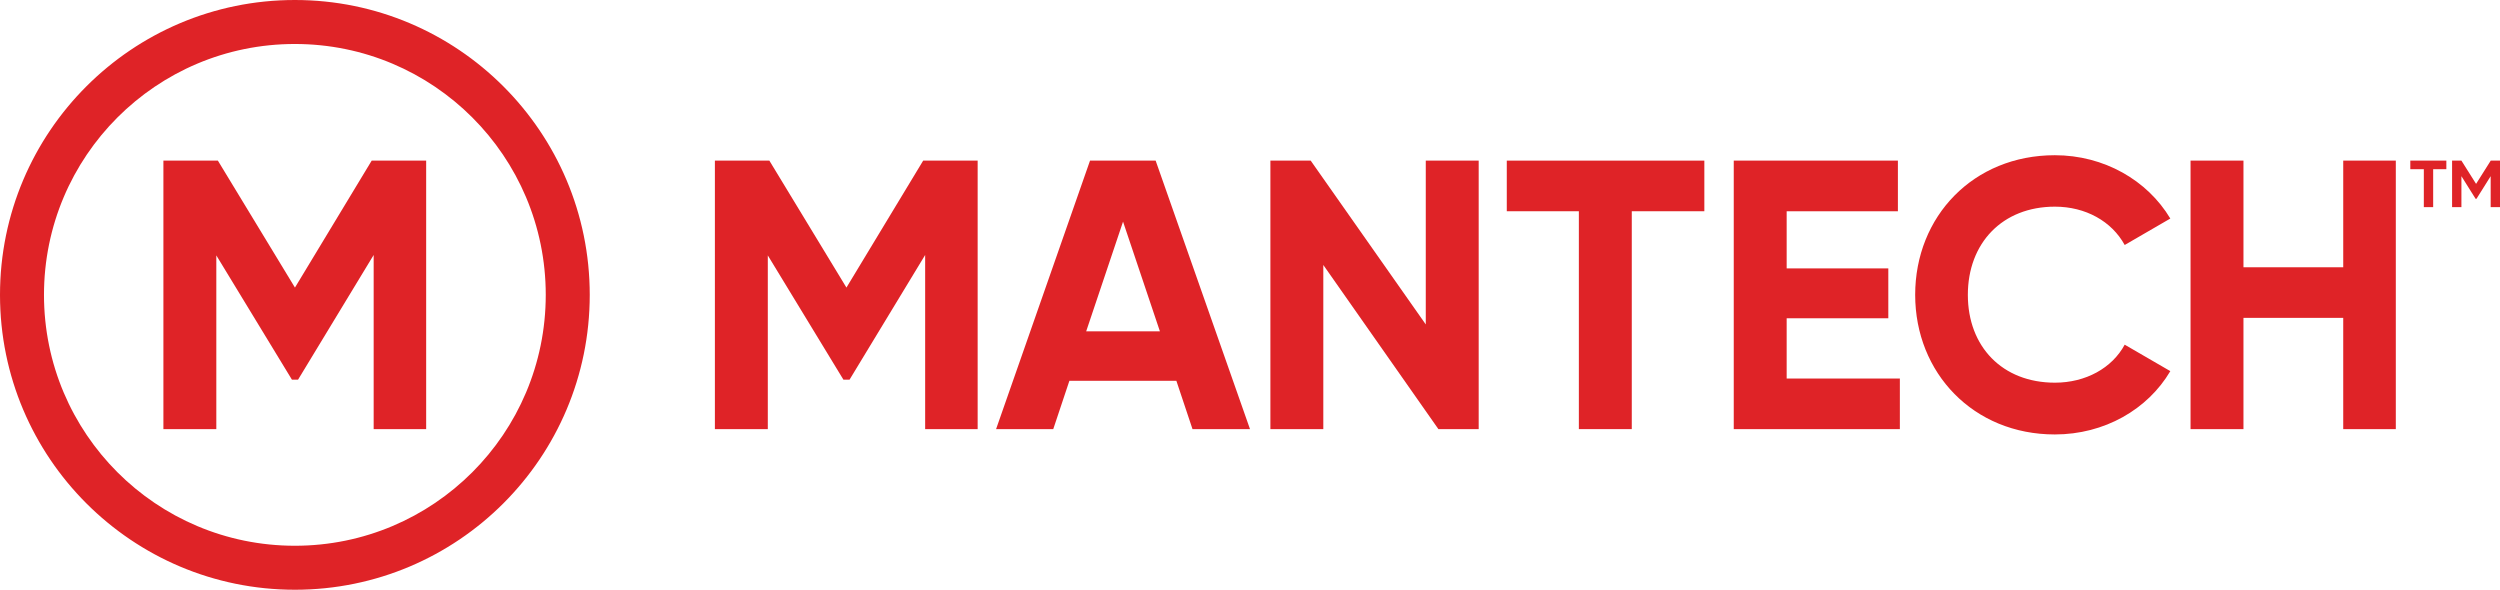
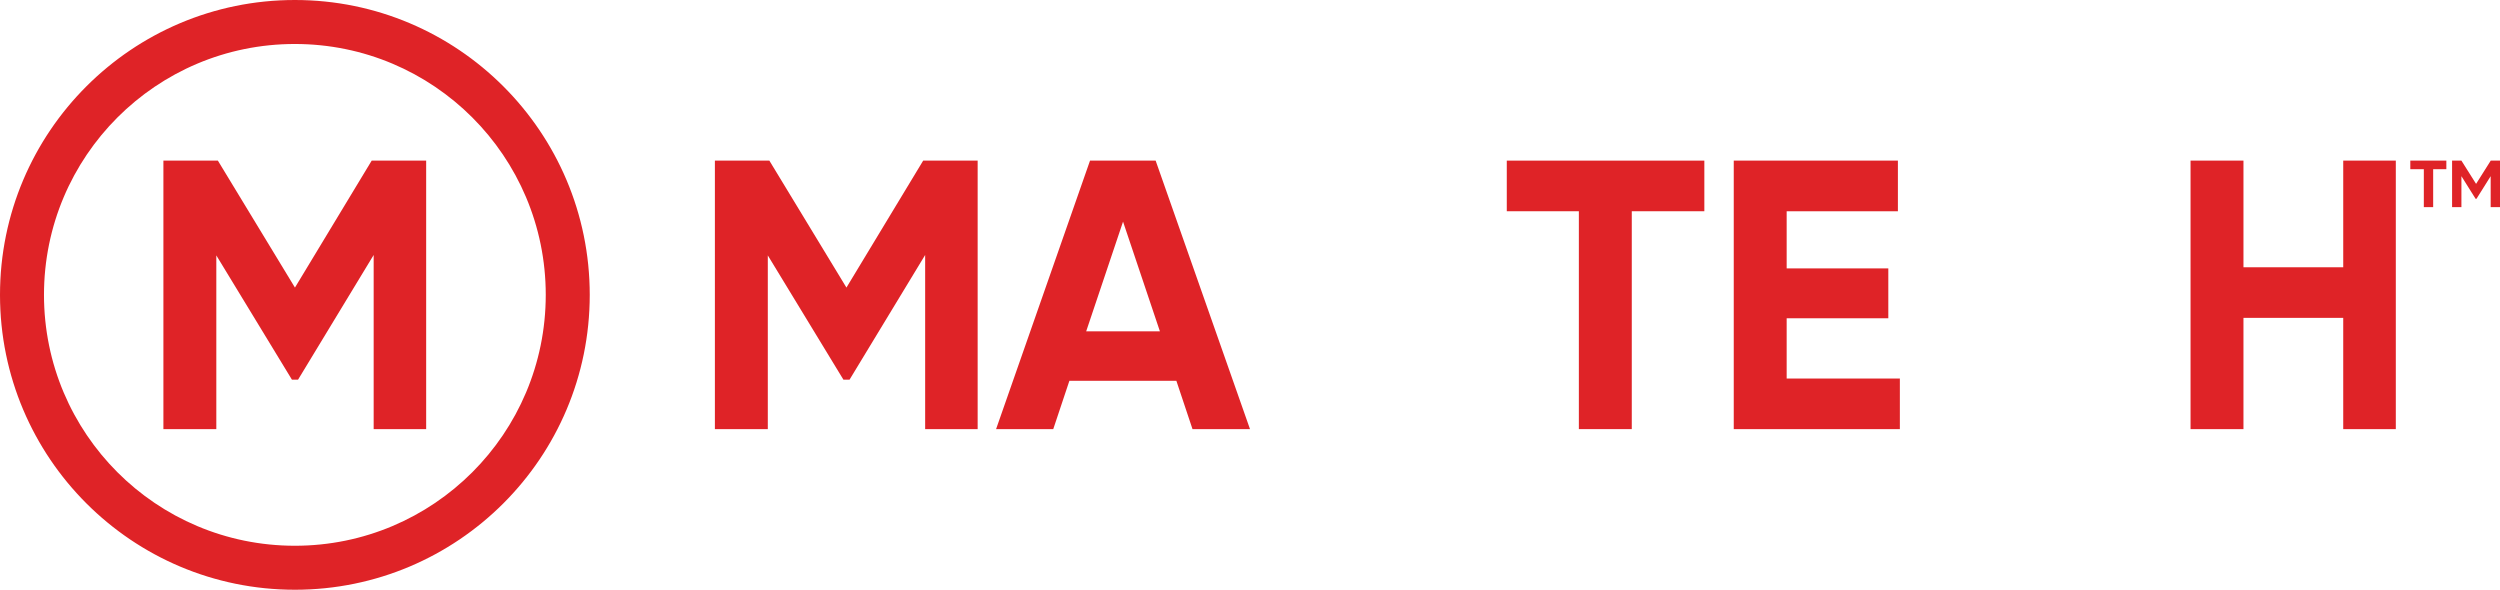
<svg xmlns="http://www.w3.org/2000/svg" viewBox="0 0 305.22 72">
  <defs>
    <style>.cls-1{fill:#df2327;}</style>
  </defs>
  <g id="TM-MANTECH_Red_df2327">
    <path class="cls-1" d="M298.68,20.66h-1.62v4.63h-1.14v-4.63h-1.65v-1.05h4.4v1.05ZM305.22,19.61v5.68h-1.14v-3.78l-1.73,2.76h-.11l-1.73-2.76v3.78h-1.14v-5.68h1.14l1.79,2.84,1.79-2.84h1.14Z" />
  </g>
  <g id="MANTECH_Red_df2327">
    <path class="cls-1" d="M119.37,52.39h-6.42v-21.26l-9.23,15.22h-.75l-9.23-15.17v21.21h-6.46V19.61h6.65l9.41,15.5,9.37-15.5h6.65v32.78Z" />
    <path class="cls-1" d="M143.63,46.49h-13.07l-1.97,5.9h-6.98l11.47-32.78h8.01l11.52,32.78h-7.02l-1.97-5.9ZM141.61,40.45l-4.5-13.39-4.5,13.39h8.99Z" />
-     <path class="cls-1" d="M180.53,19.61v32.78h-4.92l-14.05-20.04v20.04h-6.46V19.61h4.92l14.05,20v-20h6.46Z" />
    <path class="cls-1" d="M208.07,25.79h-8.85v26.6h-6.46v-26.6h-8.8v-6.18h24.12v6.18Z" />
    <path class="cls-1" d="M231.95,46.21v6.18h-20.28V19.61h20.04v6.18h-13.58v6.98h12.41v6.09h-12.41v7.35h13.81Z" />
-     <path class="cls-1" d="M233.82,36c0-9.6,7.12-17.05,17.05-17.05,5.99,0,11.29,3.04,14.1,7.73l-5.57,3.23c-1.59-2.9-4.78-4.68-8.52-4.68-6.42,0-10.63,4.45-10.63,10.77s4.21,10.72,10.63,10.72c3.75,0,6.98-1.78,8.52-4.64l5.57,3.23c-2.76,4.68-8.05,7.73-14.1,7.73-9.93,0-17.05-7.49-17.05-17.05Z" />
-     <path class="cls-1" d="M292.5,19.61v32.78h-6.42v-13.58h-12.18v13.58h-6.46V19.61h6.46v13.02h12.18v-13.02h6.42Z" />
+     <path class="cls-1" d="M292.5,19.61v32.78h-6.42v-13.58h-12.18v13.58h-6.46V19.61h6.46v13.02h12.18v-13.02h6.42" />
    <path class="cls-1" d="M52.04,52.39h-6.42v-21.26l-9.23,15.22h-.75l-9.23-15.17v21.21h-6.46V19.61h6.65l9.41,15.5,9.37-15.5h6.65v32.78Z" />
    <path class="cls-1" d="M36,72C16.12,72,0,55.88,0,36S16.12,0,36,0s36,16.12,36,36-16.12,36-36,36ZM66.63,36c0-16.92-13.71-30.63-30.63-30.63S5.37,19.08,5.37,36s13.71,30.63,30.63,30.63,30.63-13.71,30.63-30.63Z" />
  </g>
</svg>